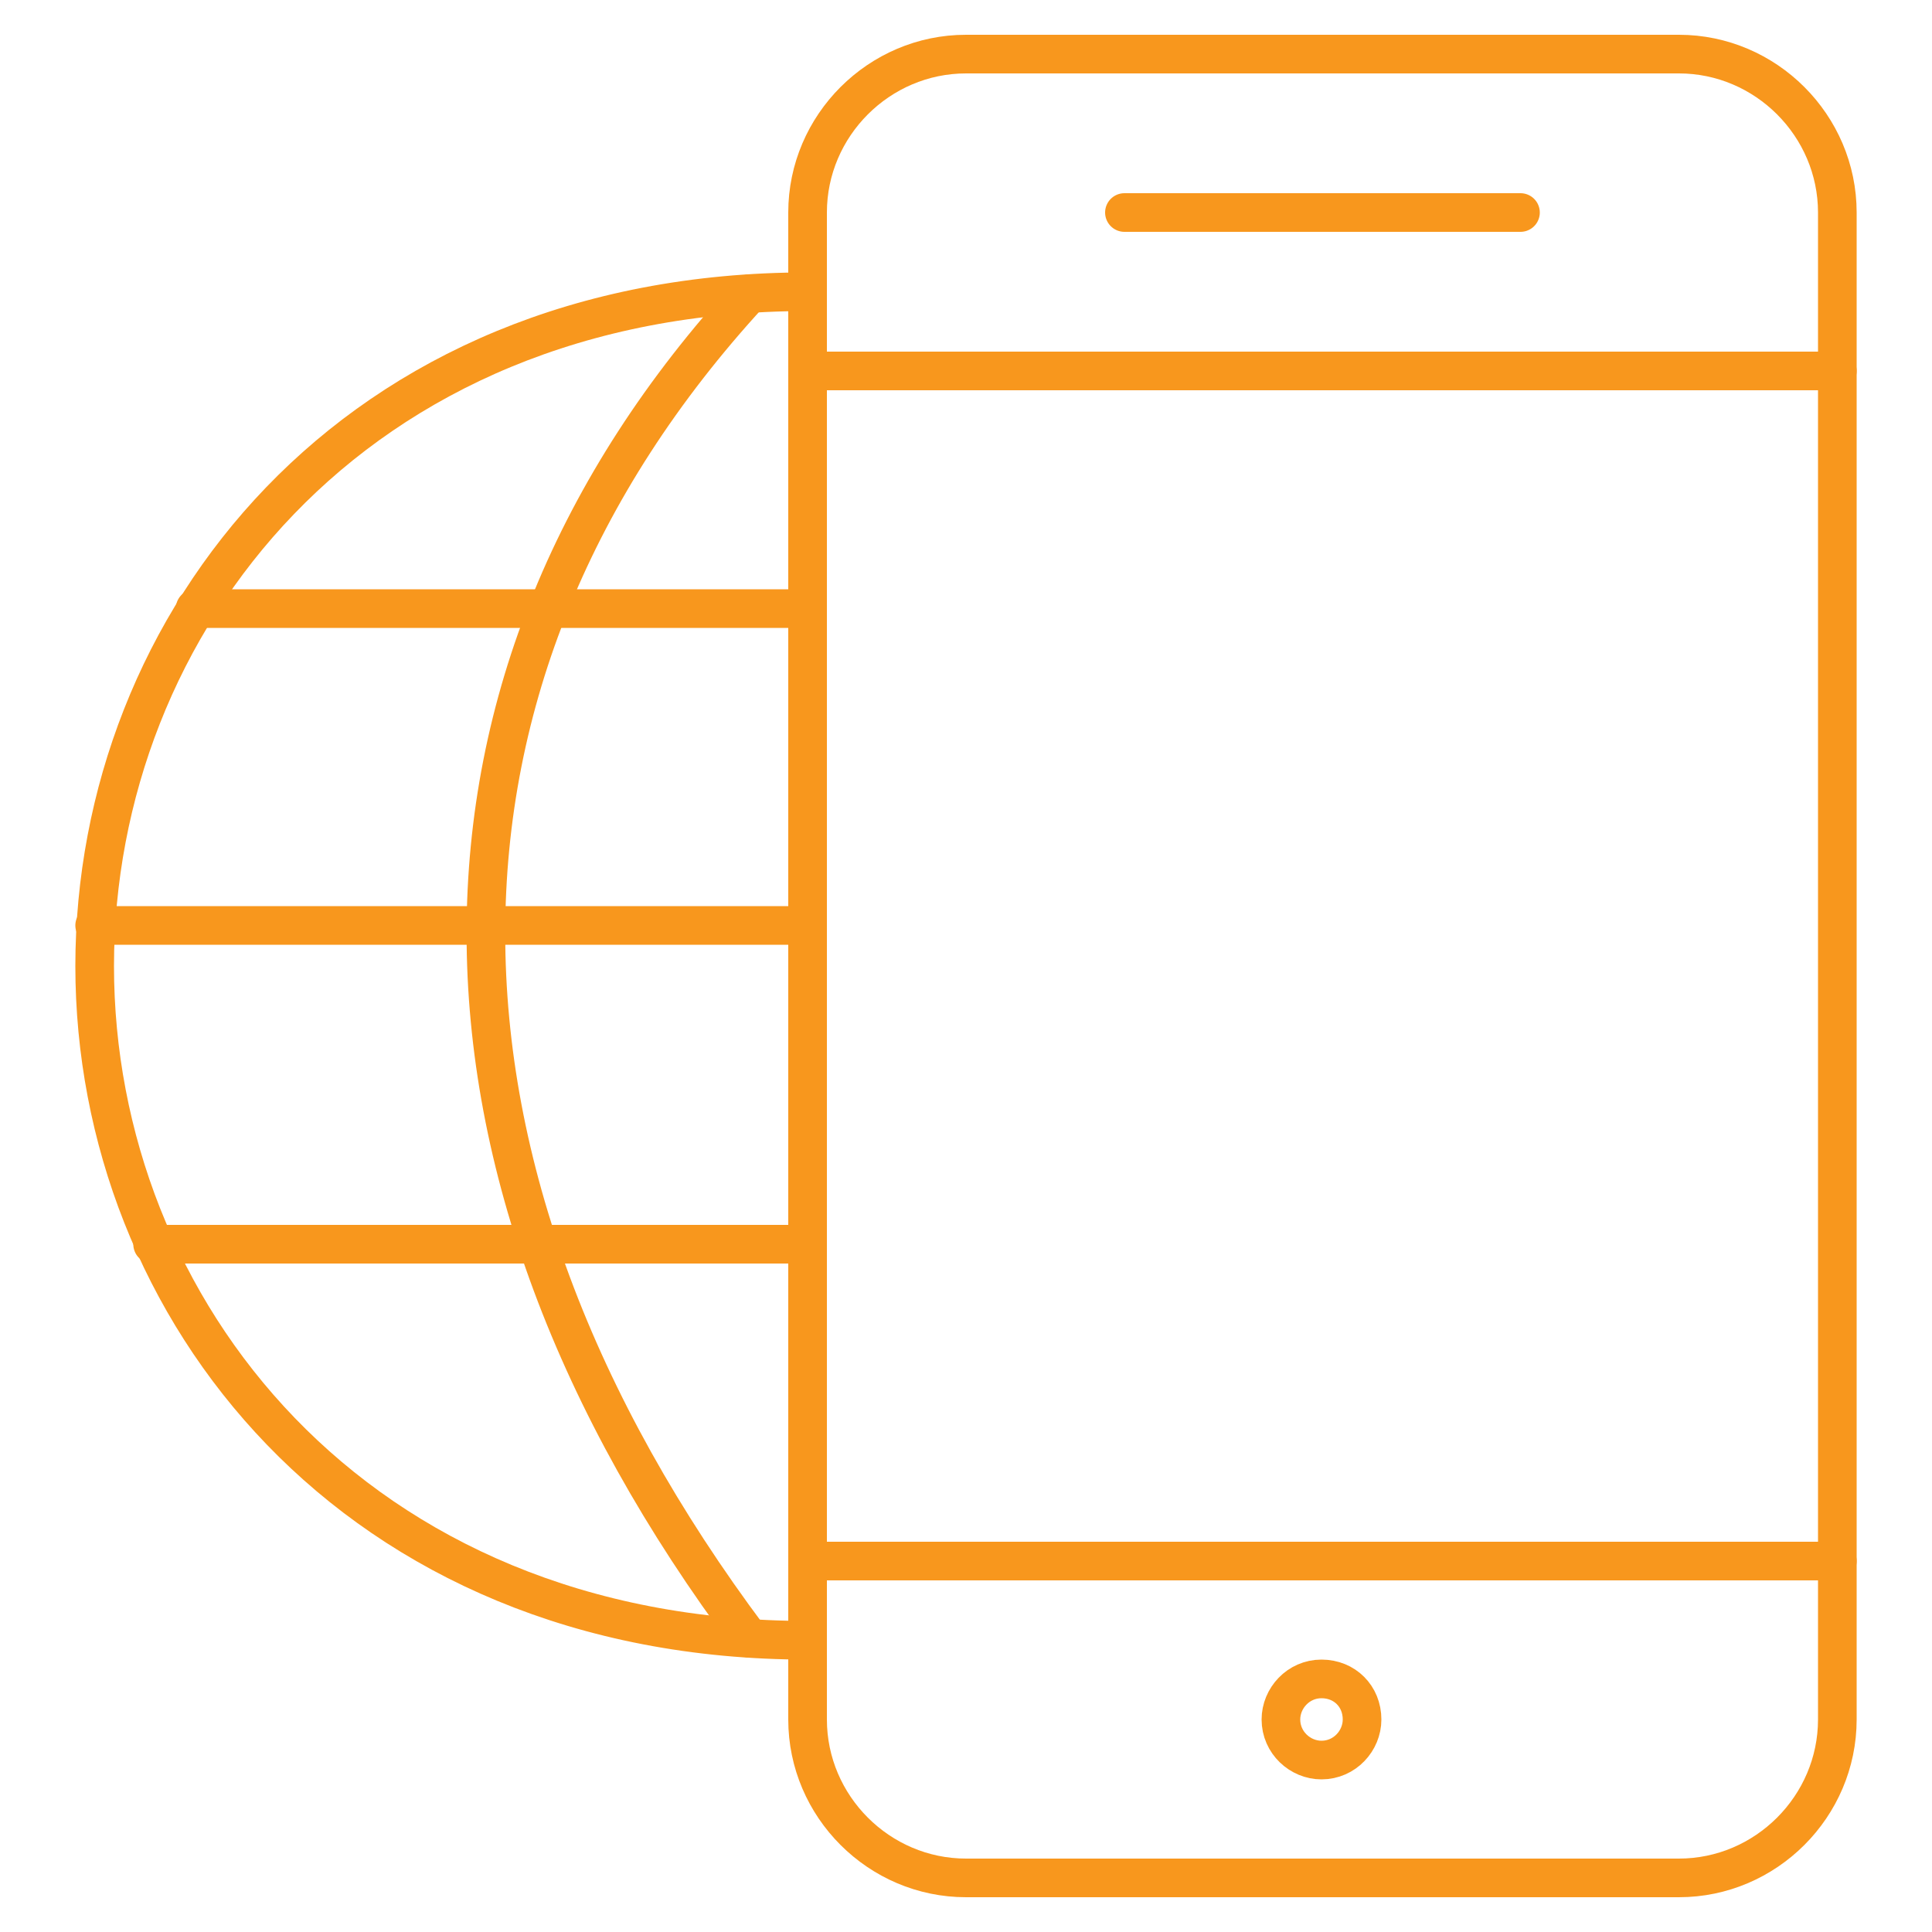
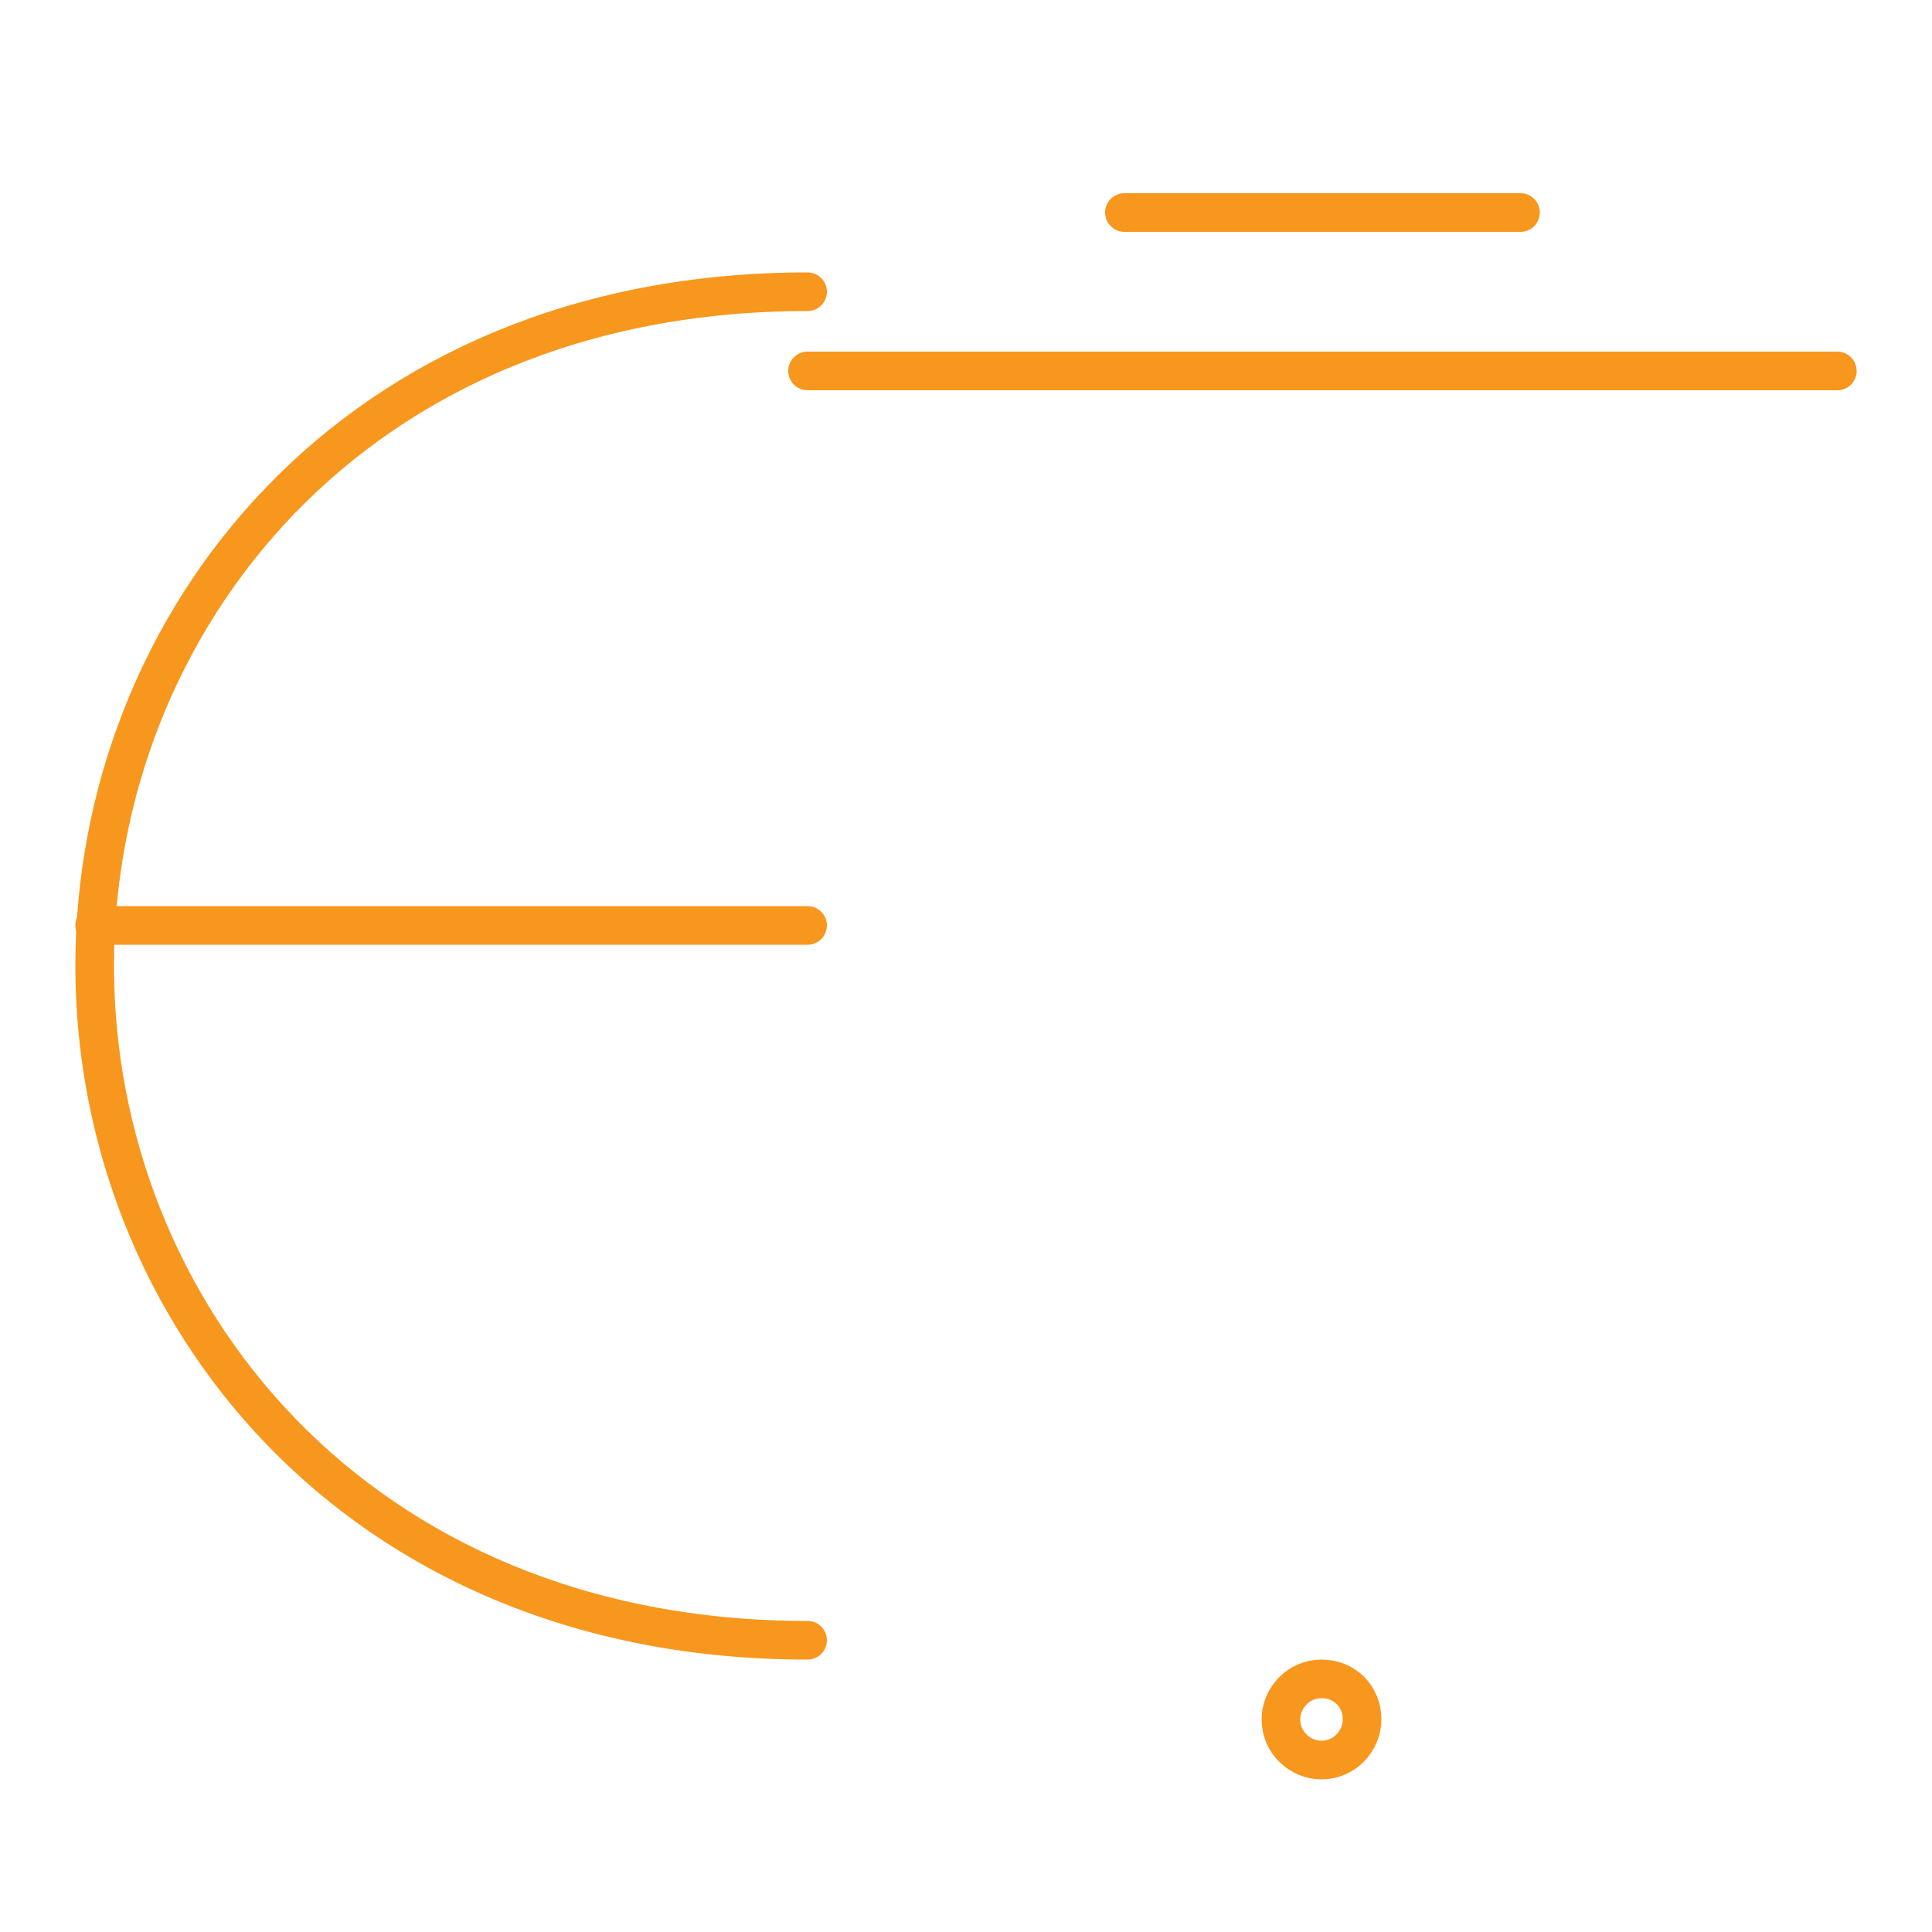
<svg xmlns="http://www.w3.org/2000/svg" version="1.1" id="Layer_1" x="0px" y="0px" viewBox="0 0 100 100" style="enable-background:new 0 0 100 100;" xml:space="preserve">
  <style type="text/css">
	.st0{fill:none;stroke:#F8971D;stroke-width:2;stroke-linecap:round;stroke-linejoin:round;stroke-miterlimit:10;}
</style>
  <g>
    <g>
      <g>
-         <path class="st0" d="M95.1,89c0,4.5-3.7,8.2-8.2,8.2H50c-4.5,0-8.2-3.7-8.2-8.2V11c0-4.5,3.7-8.2,8.2-8.2h36.9     c4.5,0,8.2,3.7,8.2,8.2V89z" />
        <line class="st0" x1="95.1" y1="19.2" x2="41.8" y2="19.2" />
-         <line class="st0" x1="95.1" y1="80.8" x2="41.8" y2="80.8" />
        <line class="st0" x1="58.2" y1="11" x2="78.7" y2="11" />
        <path class="st0" d="M70.5,89c0,1.1-0.9,2.1-2.1,2.1l0,0c-1.1,0-2.1-0.9-2.1-2.1l0,0c0-1.1,0.9-2.1,2.1-2.1l0,0     C69.6,86.9,70.5,87.8,70.5,89L70.5,89z" />
      </g>
    </g>
    <g>
      <path class="st0" d="M41.8,84.9C18.3,84.9,4.9,67.7,4.9,50c0-17.7,13.3-34.9,36.9-34.9" />
-       <path class="st0" d="M38.8,84.8c-18.2-24.3-18.2-49.8,0-69.6" />
-       <line class="st0" x1="7.9" y1="64.4" x2="41.8" y2="64.4" />
-       <line class="st0" x1="10.1" y1="31.5" x2="41.8" y2="31.5" />
      <line class="st0" x1="4.9" y1="47.9" x2="41.8" y2="47.9" />
    </g>
  </g>
</svg>